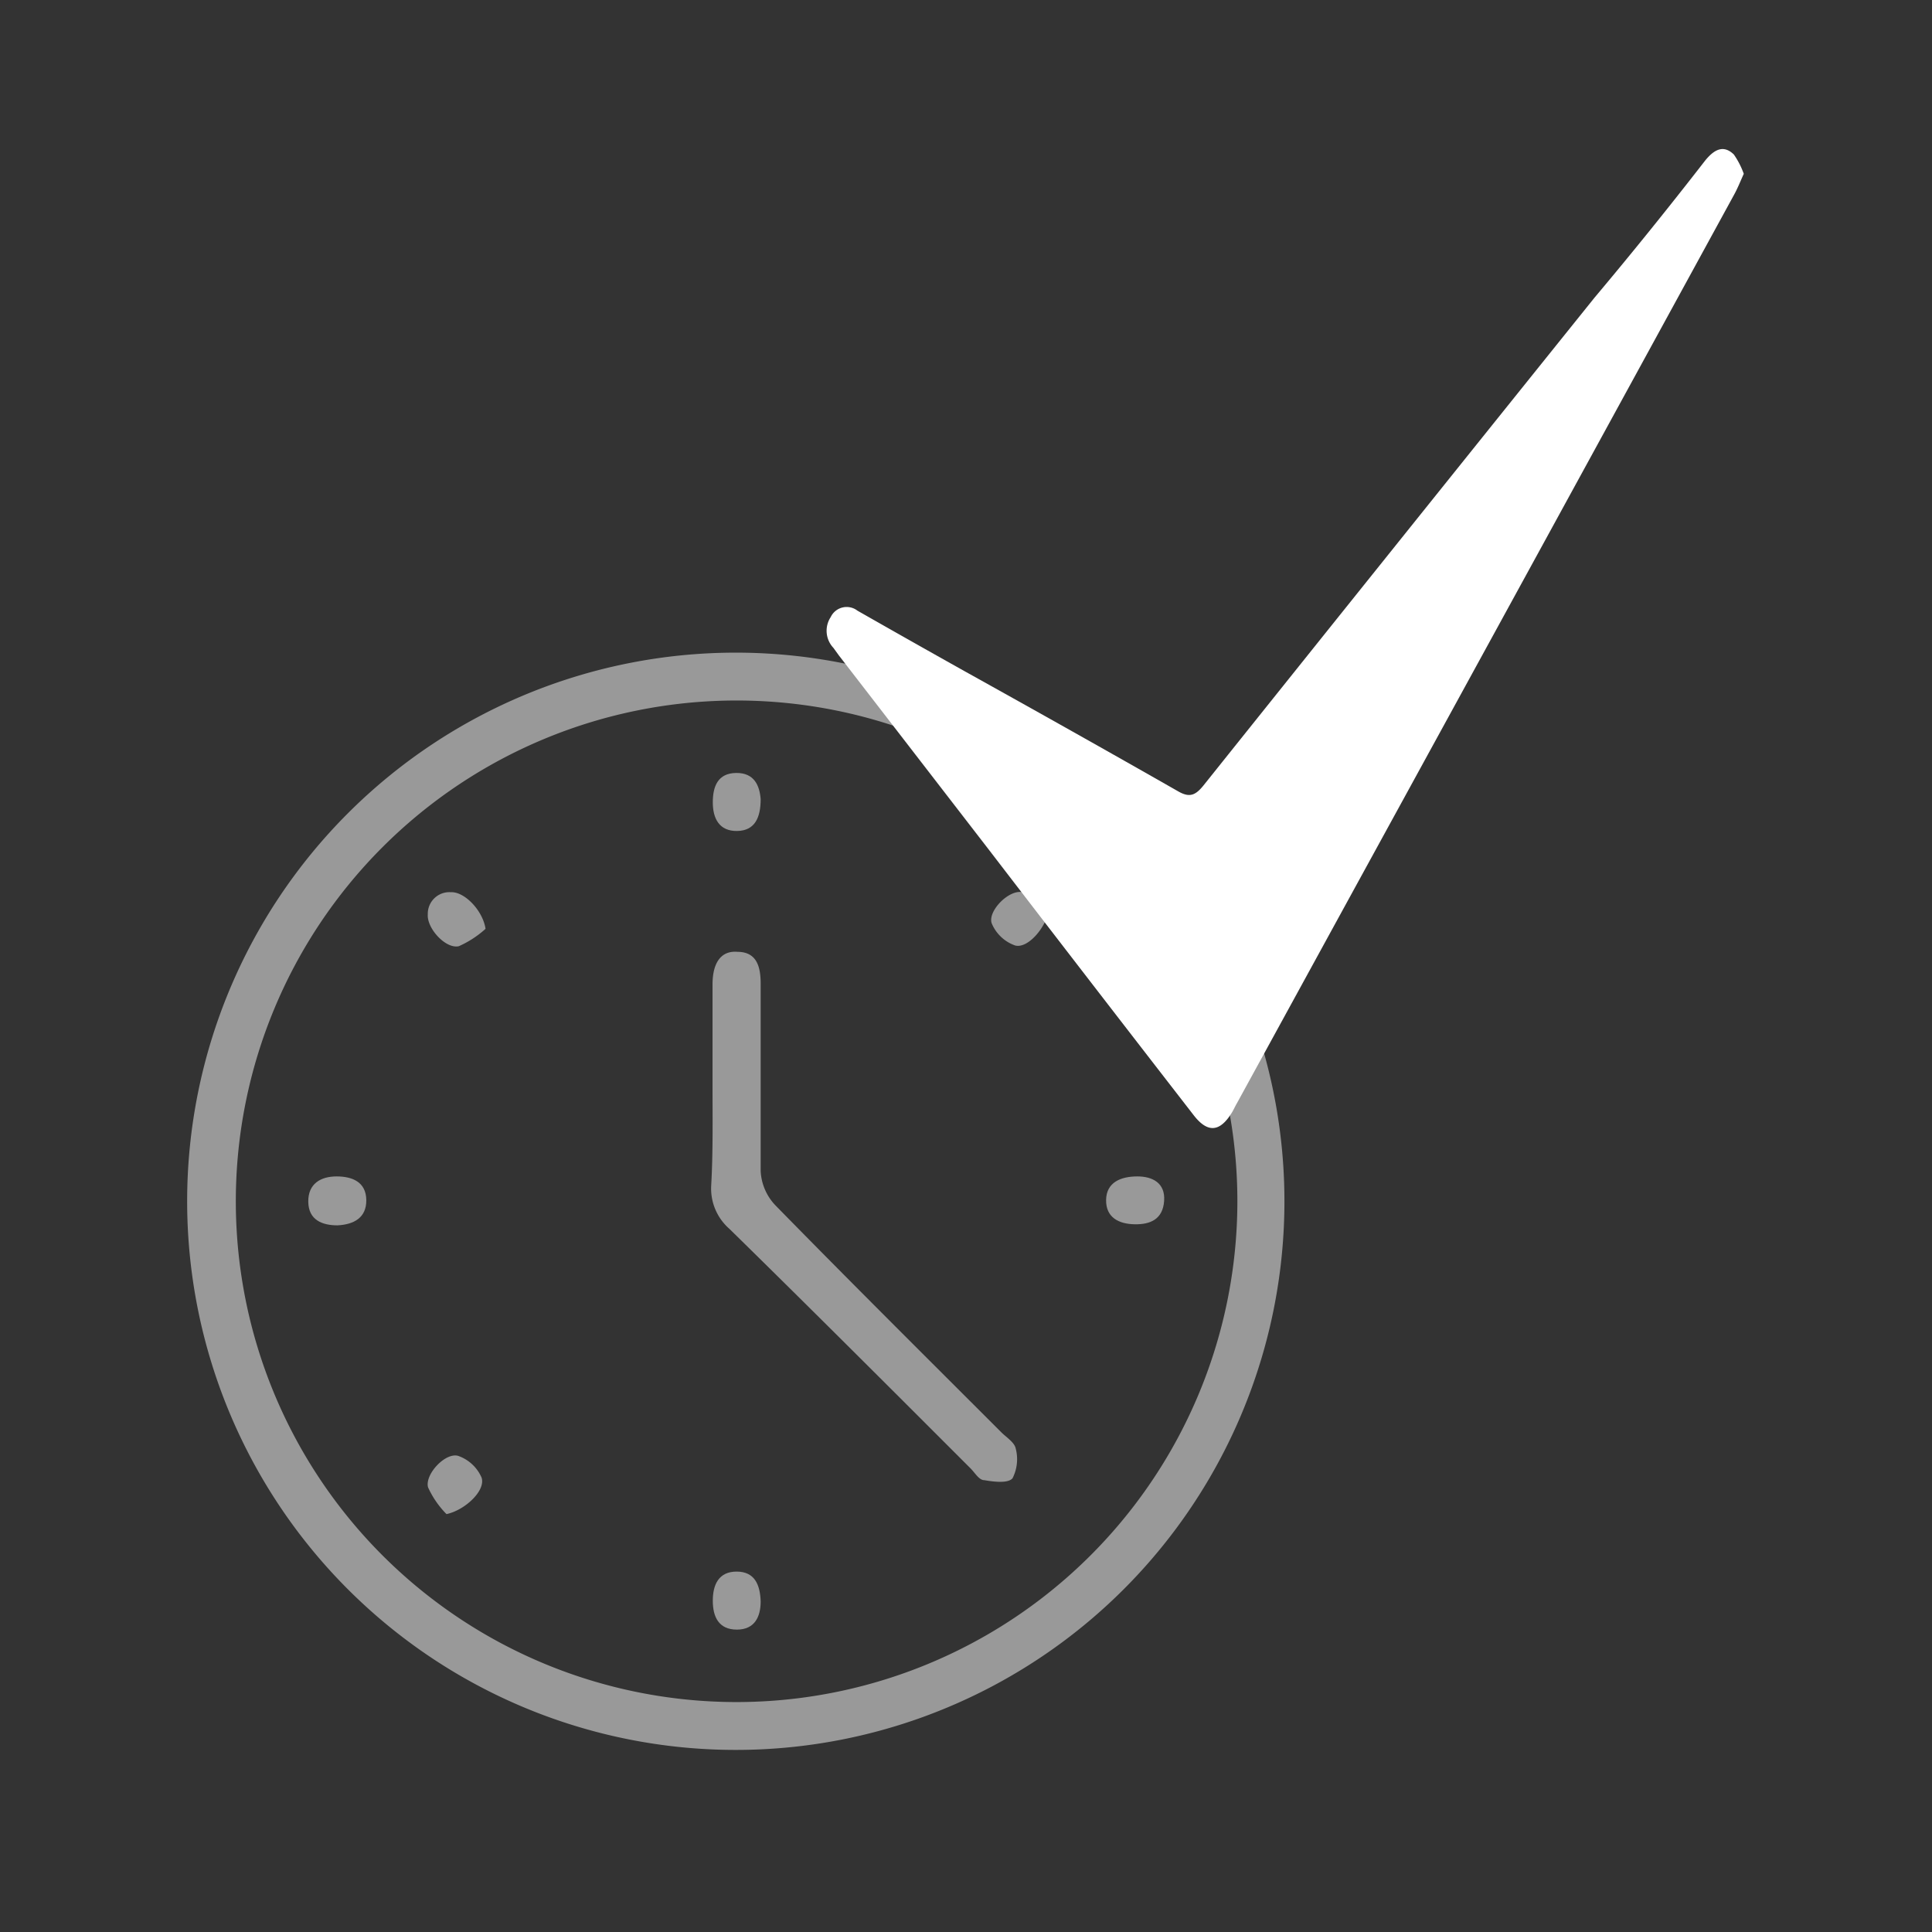
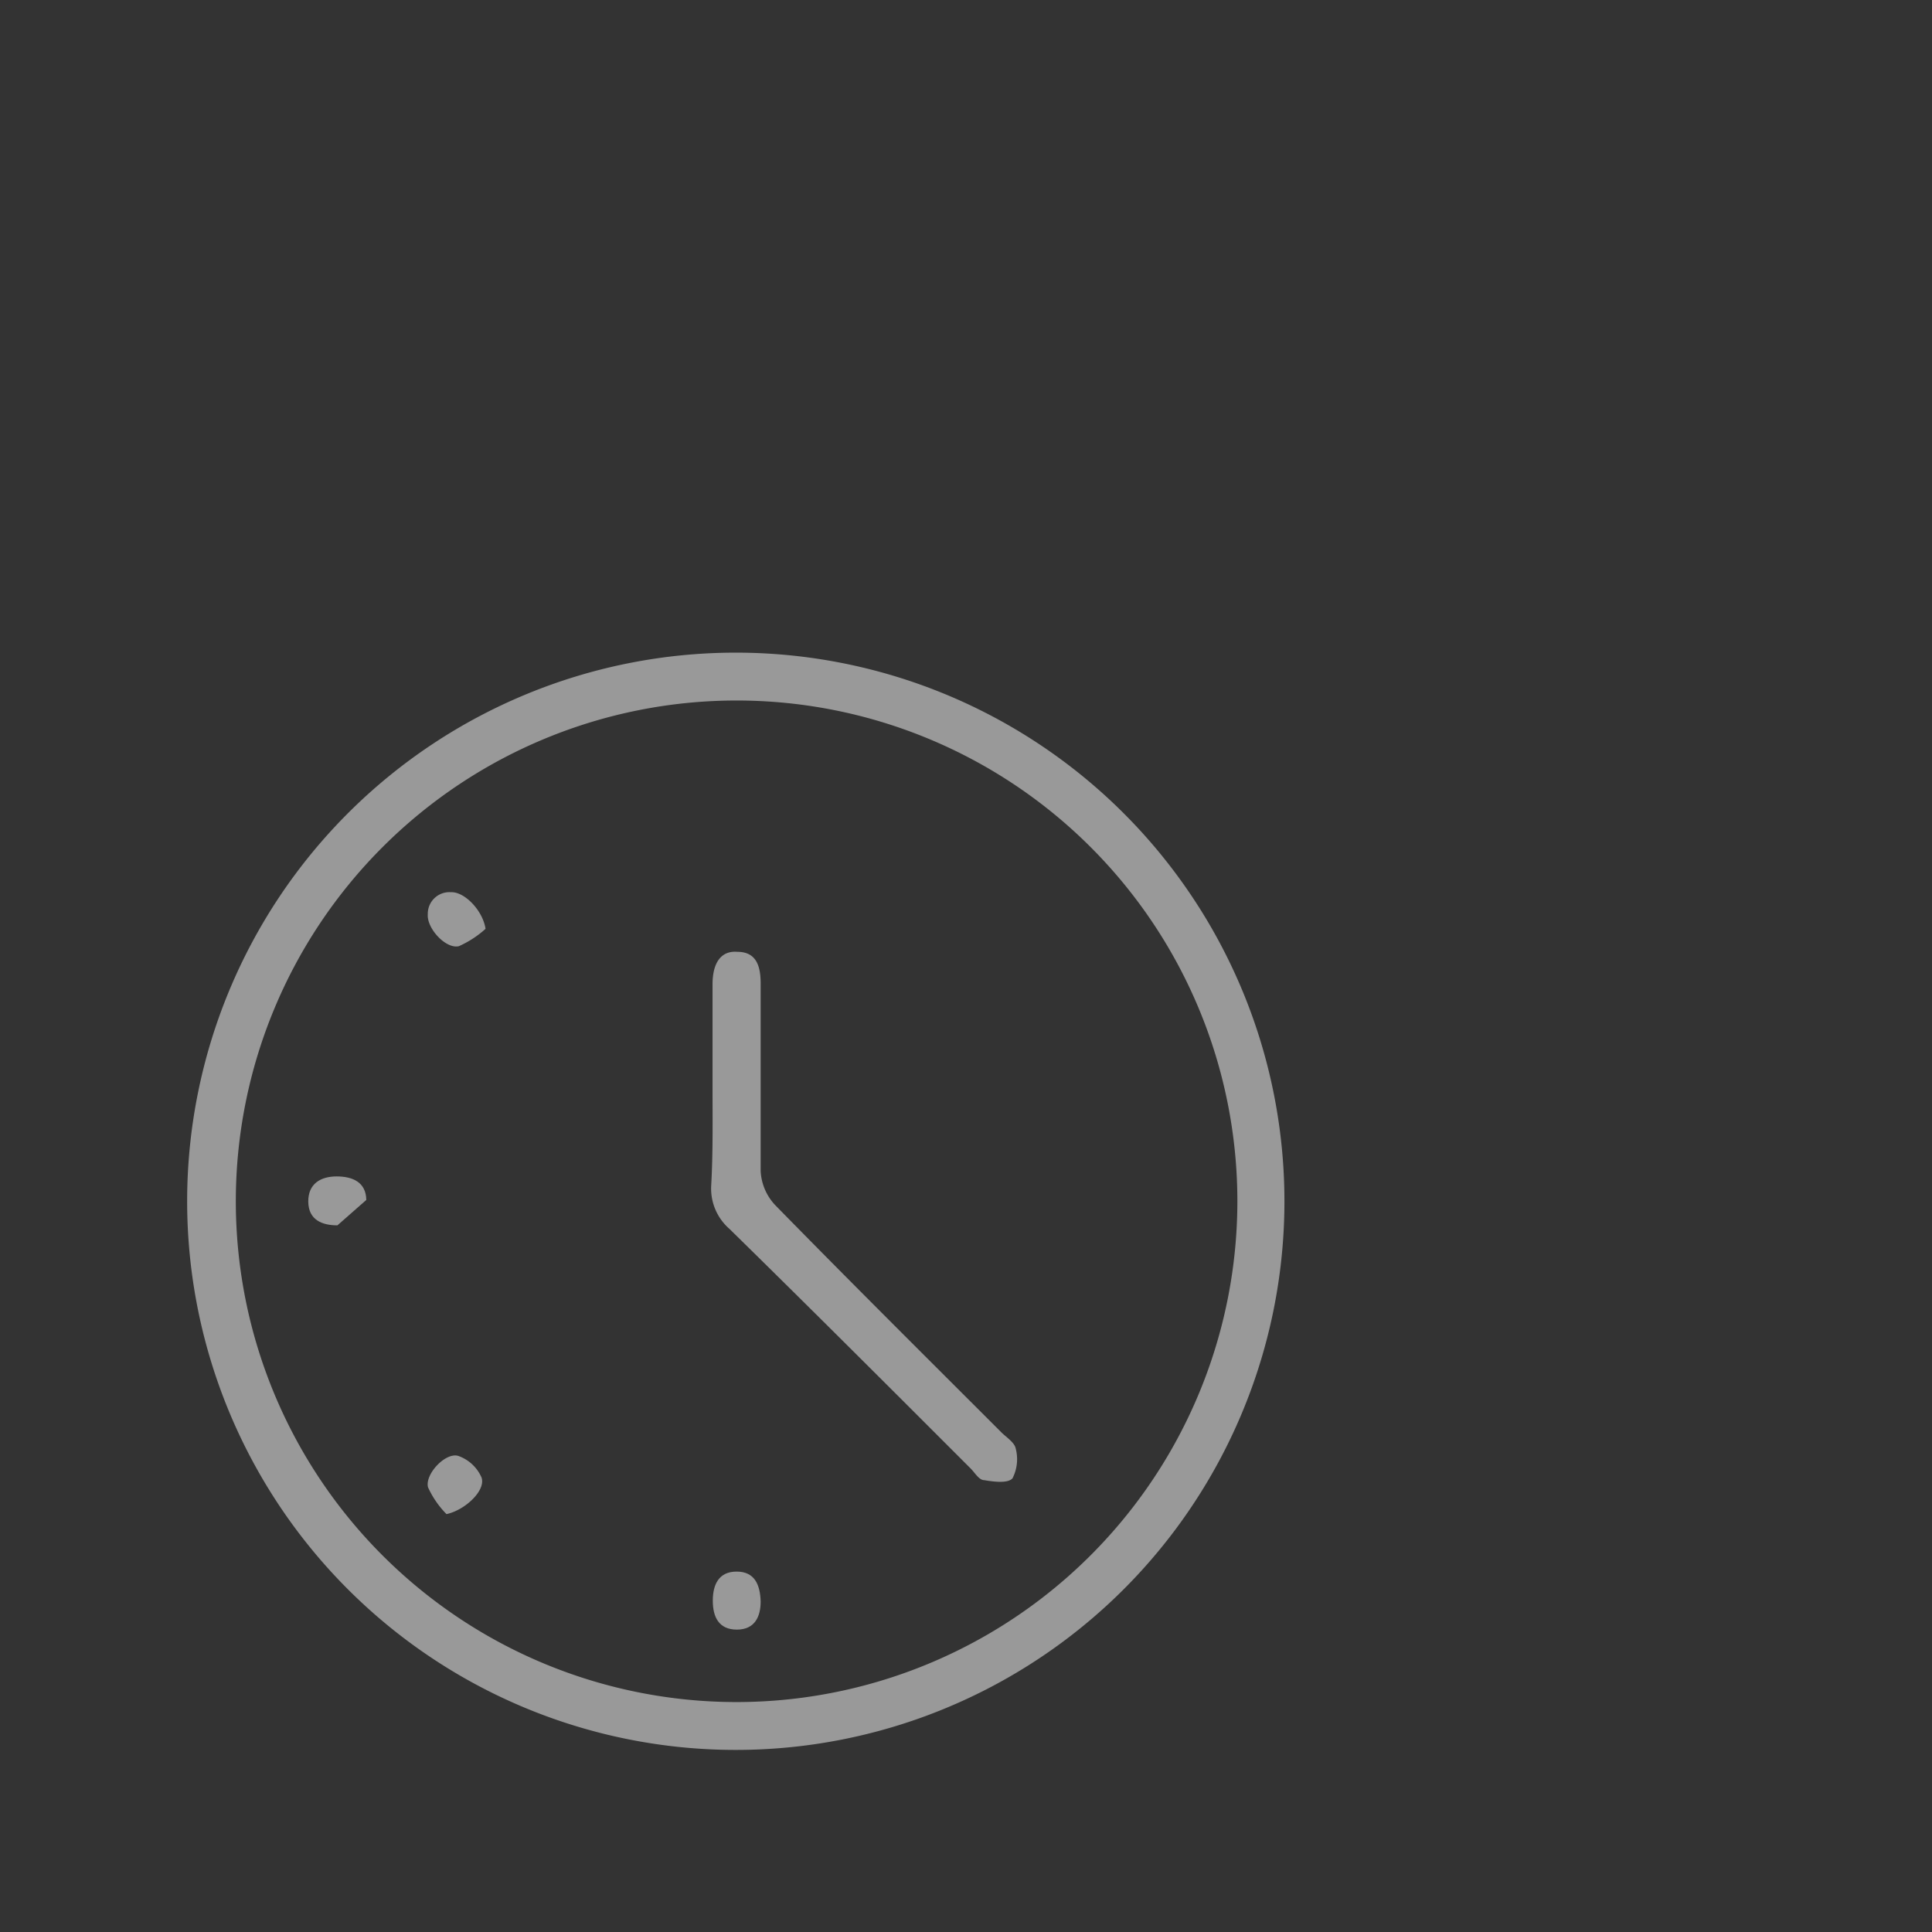
<svg xmlns="http://www.w3.org/2000/svg" id="Layer_1" data-name="Layer 1" viewBox="0 0 72.26 72.26">
  <rect x="0" y="0" width="72.26" height="72.26" fill="#333333" stroke="none" />
  <defs>
    <style>.cls-1{opacity:0.5;}.cls-2{fill:#fff;}</style>
  </defs>
  <g class="cls-1">
    <path class="cls-2" d="M27.55,24.41A20.52,20.52,0,1,1,7,44.89,20.52,20.52,0,0,1,27.55,24.41Zm18.73,20.5A18.73,18.73,0,1,0,27.53,63.66,18.74,18.74,0,0,0,46.28,44.91Z" />
    <path class="cls-2" d="M26.65,40.66c0-1.28,0-2.56,0-3.84,0-.84.34-1.27.93-1.22.75,0,.87.6.87,1.2,0,2.35,0,4.7,0,7A2,2,0,0,0,29,45.08c2.8,2.86,5.64,5.68,8.47,8.51.19.18.48.37.52.59a1.57,1.57,0,0,1-.12,1.11c-.17.2-.71.13-1.06.07-.2,0-.36-.3-.53-.46-3-3-6-6-9-8.94a2,2,0,0,1-.68-1.62C26.67,43.11,26.65,41.88,26.65,40.66Z" />
-     <path class="cls-2" d="M28.45,29.89c0,.68-.21,1.18-.88,1.19s-.91-.47-.91-1.07.19-1.09.87-1.1S28.41,29.38,28.45,29.89Z" />
-     <path class="cls-2" d="M12.62,45.83c-.57,0-1.08-.2-1.09-.88S12,44,12.59,44s1.1.21,1.11.88S13.23,45.8,12.62,45.83Z" />
-     <path class="cls-2" d="M42.54,44c.56,0,1.05.24,1,.92s-.51.88-1.1.87-1.08-.25-1.07-.91S41.92,44,42.54,44Z" />
+     <path class="cls-2" d="M12.62,45.83c-.57,0-1.08-.2-1.09-.88S12,44,12.59,44s1.1.21,1.11.88Z" />
    <path class="cls-2" d="M28.45,59.9c0,.55-.21,1.05-.89,1.05s-.9-.48-.9-1.08.22-1.09.89-1.09S28.43,59.26,28.45,59.9Z" />
    <path class="cls-2" d="M18.16,34.74a3.76,3.76,0,0,1-1,.65c-.49.11-1.2-.67-1.16-1.19a.81.81,0,0,1,.87-.83C17.38,33.35,18.06,34.06,18.16,34.74Z" />
-     <path class="cls-2" d="M39.24,34c-.11.7-.81,1.5-1.28,1.36a1.48,1.48,0,0,1-.87-.83c-.15-.46.65-1.27,1.15-1.16A3.49,3.49,0,0,1,39.24,34Z" />
    <path class="cls-2" d="M16.7,56.63a3.46,3.46,0,0,1-.69-1c-.13-.48.64-1.31,1.12-1.18a1.49,1.49,0,0,1,.88.81C18.18,55.74,17.4,56.48,16.7,56.63Z" />
  </g>
-   <path class="cls-2" d="M65.22,6.5c-.13.29-.23.54-.35.76Q57.74,20.31,50.6,33.34l-4.33,7.91c-.06.1-.11.21-.17.32-.46.78-.93.83-1.47.12Q40.8,36.75,37,31.8q-2.81-3.64-5.62-7.28l-.21-.29a.93.93,0,0,1-.1-1.15.66.66,0,0,1,1-.24q2,1.14,4,2.26c2.68,1.49,5.37,3,8,4.5.42.24.64.15.94-.22q7.31-9.14,14.63-18.25C61.06,9.44,62.43,7.74,63.78,6c.32-.39.67-.61,1.07-.22A3.1,3.1,0,0,1,65.22,6.5Z" />
</svg>